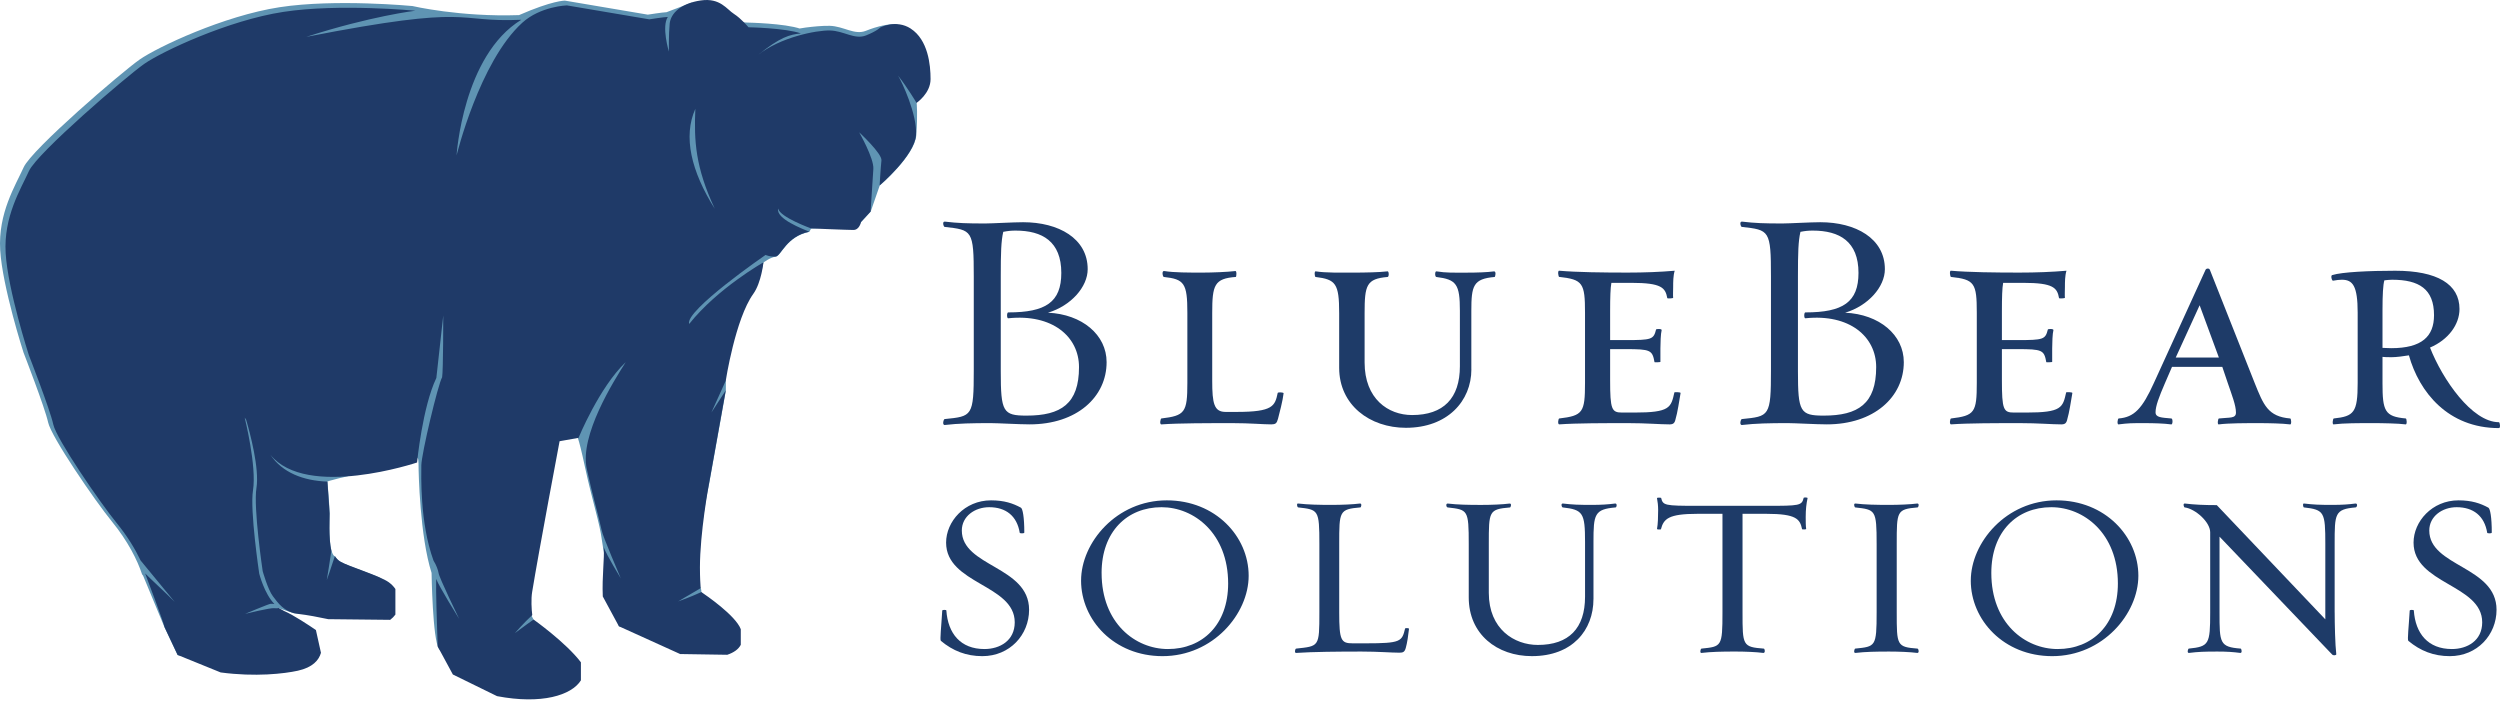
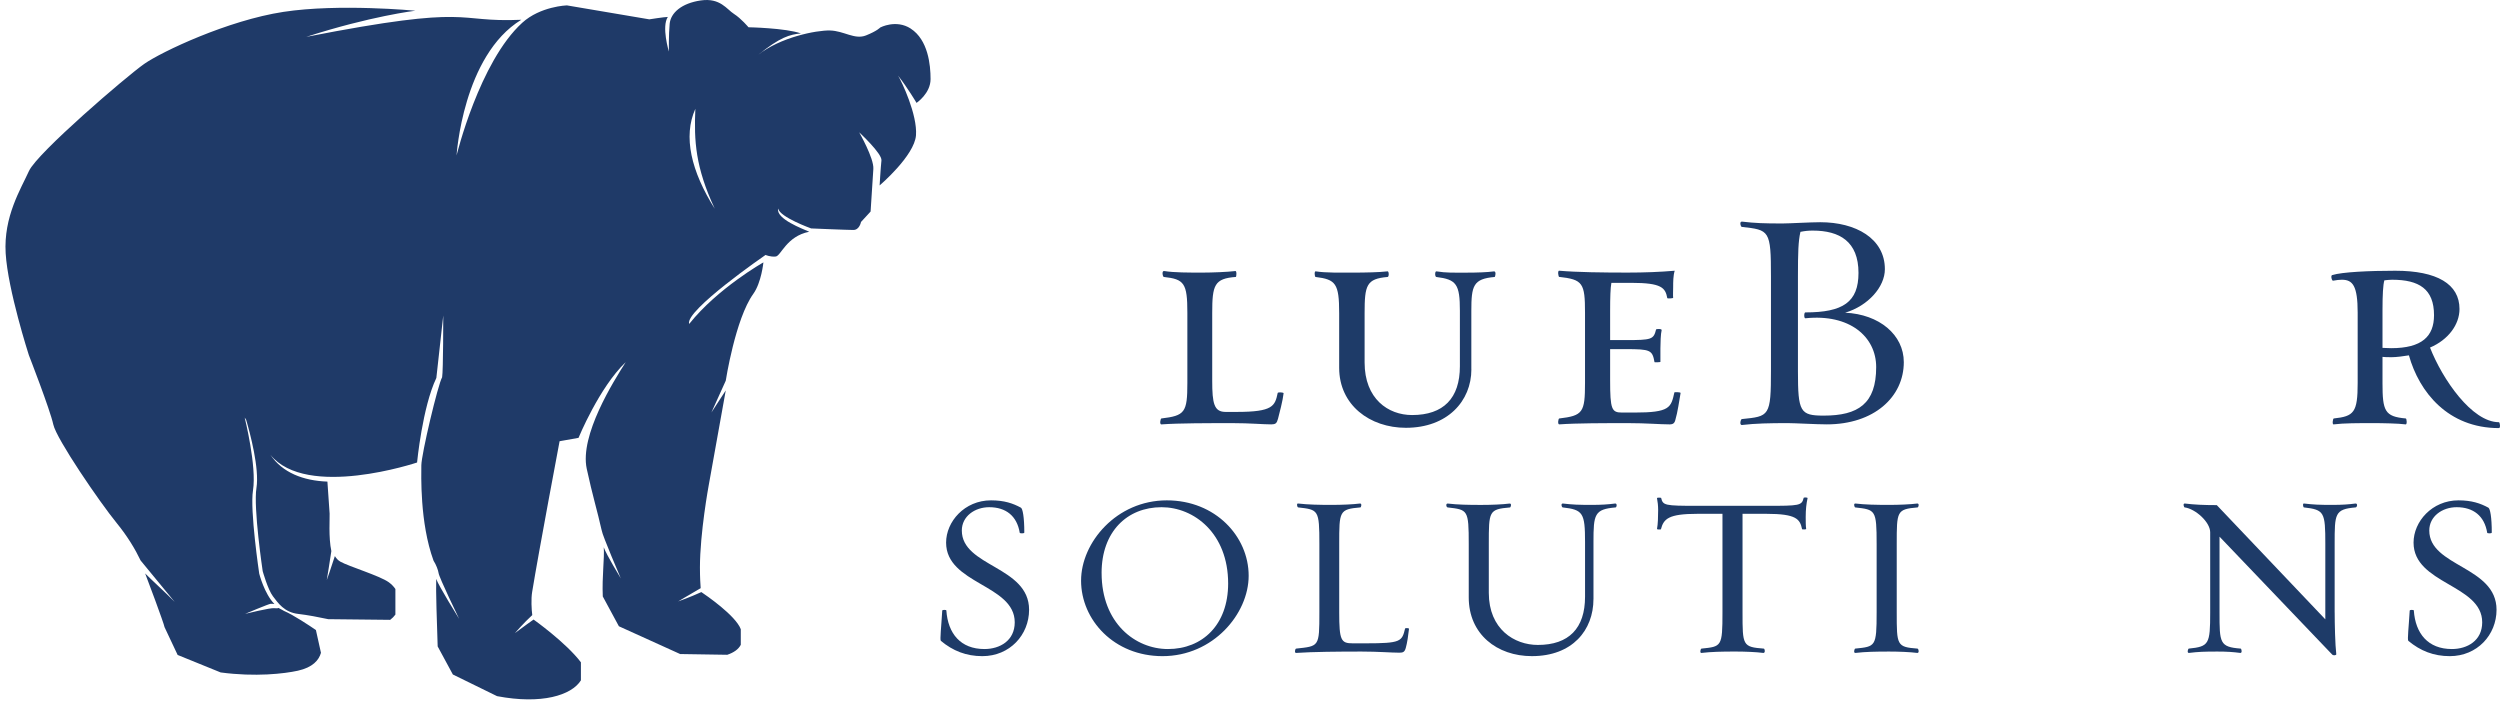
<svg xmlns="http://www.w3.org/2000/svg" width="159" height="45" viewBox="0 0 159 45" fill="none">
-   <path d="M57.087 2.587C56.144 1.979 57.276 1.458 57.084 1.537C56.526 1.5 55.793 1.67 55.068 1.96C54.343 2.249 53.663 1.667 52.77 1.642C51.877 1.618 50.189 1.9 50.908 1.83C49.911 1.482 47.549 1.437 47.549 1.437C47.549 1.437 46.019 1.385 45.561 1.094C45.102 0.804 45.782 0.169 44.541 0.348C43.301 0.526 44.091 0.13 44.091 0.13C44.091 0.13 42.479 0.736 42.387 0.777C42.179 0.777 41.2 0.932 41.2 0.932L35.925 0.039C35.925 0.039 35.136 0.029 33.009 0.961C29.257 1.092 26.232 0.384 26.232 0.384C26.232 0.384 21.343 -0.087 17.785 0.458C14.228 1.003 10.001 3.003 8.879 3.788C7.756 4.573 2.024 9.488 1.504 10.642C0.984 11.794 -0.128 13.551 0.012 15.903C0.153 18.256 1.495 22.42 1.495 22.42C1.495 22.42 2.859 25.928 3.061 26.866C3.257 27.781 6.025 31.832 7.128 33.183C8.134 34.416 8.741 35.638 9.03 36.51C9.042 36.544 9.066 36.576 9.098 36.605L10.463 39.896L11.296 41.664C11.296 41.664 17.827 42.815 18.711 42.619C21.015 42.106 17.973 39.276 17.973 39.276L17.711 38.676L18.703 39.008C18.703 39.008 22.828 39.059 23.57 39.061C24.749 39.061 25.827 37.378 23.856 36.613C21.884 35.848 21.647 35.854 21.298 35.377C21.298 35.377 20.849 35.361 20.961 32.622C20.972 32.325 20.825 30.64 20.825 30.64C20.495 30.62 26.343 29.297 26.343 29.297C26.343 29.297 26.618 28.774 26.618 29.484C26.618 30.098 26.708 34.112 27.448 36.438C27.448 36.438 27.509 40.686 27.92 41.275C28.33 41.863 31.161 43.836 31.161 43.836C31.161 43.836 36.46 44.014 36.665 42.747C36.445 41.145 34.738 40.734 33.937 39.412C33.669 38.972 33.598 38.246 33.706 37.586C34.138 34.947 35.463 27.934 35.463 27.934L36.676 27.721C36.676 27.721 36.744 27.554 37.203 29.696C37.661 31.84 38.144 33.253 38.282 34.366C38.421 35.479 39.365 39.839 39.365 39.839L44.338 39.996L47.074 39.993L44.609 37.665C44.609 37.665 44.612 37.492 44.567 37.417C44.348 37.052 44.448 36.595 44.448 36.018C44.448 33.795 45.1 30.769 45.1 30.769L46.165 24.841V24.223L46.1 24.063C46.1 24.063 46.71 20.102 47.864 18.503C48.38 17.787 48.555 16.699 48.555 16.699C48.555 16.699 48.997 16.358 49.338 16.324C49.679 16.29 50.005 15.038 51.473 14.746C51.483 14.704 51.594 14.534 51.594 14.534C51.594 14.534 53.873 14.413 54.267 14.413C54.661 14.413 54.761 14.128 54.761 14.128L55.375 13.46L55.95 11.8C55.95 11.8 58.18 9.899 58.277 8.592C58.374 7.286 58.3 6.55 58.3 6.55C58.3 6.55 58.852 5.276 58.852 4.357C58.852 3.438 58.201 3.309 57.089 2.591L57.087 2.587Z" fill="#5F94B3" />
  <path d="M57.924 1.818C56.987 1.213 55.981 1.75 55.981 1.75C55.981 1.75 55.797 1.965 55.077 2.253C54.356 2.541 53.679 1.962 52.793 1.939C51.905 1.915 49.606 2.381 48.219 3.492C49.611 2.361 50.228 2.195 50.94 2.125C49.95 1.779 47.604 1.734 47.604 1.734C47.604 1.734 47.135 1.174 46.682 0.886C46.225 0.598 45.809 -0.15 44.577 0.027C43.345 0.205 42.659 0.818 42.591 1.51C42.523 2.201 42.541 3.279 42.541 3.279C42.541 3.279 42.061 1.7 42.474 1.077C42.268 1.077 41.295 1.23 41.295 1.23L36.053 0.342C36.053 0.342 34.37 0.397 33.214 1.449C30.491 3.928 29.038 9.885 29.038 9.885C29.038 9.885 29.435 3.531 33.154 1.258C28.782 1.45 30.312 0.227 19.477 2.345C23.572 1.022 26.418 0.682 26.418 0.682C26.418 0.682 21.56 0.214 18.023 0.756C14.486 1.298 10.287 3.285 9.171 4.065C8.055 4.845 2.359 9.731 1.842 10.877C1.325 12.022 0.221 13.768 0.36 16.106C0.499 18.444 1.834 22.583 1.834 22.583C1.834 22.583 3.191 26.069 3.391 27.003C3.586 27.911 6.337 31.938 7.432 33.279C8.108 34.109 8.603 34.933 8.942 35.646C9.543 36.382 11.109 38.28 11.109 38.28C10.705 37.855 9.514 36.764 9.231 36.47C9.321 36.683 10.441 39.688 10.465 39.887L11.298 41.655L14.034 42.767C16.237 43.064 18.091 42.846 18.944 42.657C19.893 42.446 20.282 41.985 20.413 41.519L20.092 40.07C19.685 39.791 18.666 39.112 18.062 38.855C17.936 38.79 17.908 38.759 17.713 38.665C17.671 38.688 17.584 38.699 17.447 38.681C17.206 38.641 15.589 39.042 15.589 39.042C15.589 39.042 17.104 38.401 17.217 38.4C17.314 38.398 17.393 38.405 17.455 38.418C16.81 37.764 16.487 36.484 16.487 36.484C16.487 36.484 15.886 32.459 16.09 31.19C16.337 29.661 15.562 26.556 15.562 26.556C15.562 26.556 15.596 26.608 15.655 26.697C15.901 27.537 16.508 29.8 16.311 31.03C16.106 32.298 16.707 36.324 16.707 36.324C16.707 36.324 17.033 37.494 17.359 37.924C17.686 38.355 18.081 38.94 18.958 39.044C19.586 39.118 20.247 39.246 20.875 39.379L24.816 39.422C24.948 39.322 25.06 39.209 25.147 39.087V37.46C25.039 37.301 24.898 37.157 24.729 37.033C24.159 36.62 22.182 36.025 21.646 35.721C21.503 35.64 21.389 35.517 21.298 35.366C21.151 35.837 20.783 36.892 20.783 36.892C20.783 36.892 21.012 35.505 21.074 35.049C20.887 34.187 20.979 32.895 20.964 32.666C20.946 32.371 20.823 30.63 20.823 30.63C19.288 30.574 17.959 30.062 17.193 28.92C19.498 31.774 26.526 29.415 26.526 29.415C26.526 29.415 26.864 25.895 27.752 24.037L28.191 20.067C28.191 20.067 28.193 23.586 28.119 23.994C27.859 24.438 26.797 28.896 26.797 29.601C26.797 30.155 26.686 33.229 27.574 35.661C27.736 35.905 27.87 36.271 27.892 36.439C27.922 36.727 29.202 39.359 29.202 39.359C29.202 39.359 27.889 37.254 27.742 36.819C27.716 37.58 27.786 39.605 27.836 41.112L28.802 42.898L31.612 44.275C34.441 44.815 36.347 44.224 36.946 43.27V42.123C36.01 40.879 33.936 39.403 33.936 39.403C33.936 39.403 33.248 39.888 32.749 40.265C32.749 40.265 33.327 39.596 33.852 39.12C33.805 38.77 33.771 38.097 33.844 37.654C34.273 35.03 35.59 28.061 35.59 28.061L36.794 27.848C36.794 27.848 38.109 24.639 39.795 23.034C39.018 24.257 36.862 27.681 37.316 29.812C37.667 31.448 38.03 32.653 38.242 33.627C38.256 33.669 38.267 33.709 38.272 33.745C38.303 34.033 39.483 36.783 39.483 36.783C39.483 36.783 38.571 35.295 38.398 34.806C38.453 35.499 38.282 36.644 38.337 37.934L39.361 39.83L43.258 41.597L46.255 41.644C46.666 41.505 46.966 41.298 47.114 41.01V40.016C46.782 39.138 44.881 37.842 44.605 37.656C43.915 37.974 43.13 38.251 43.13 38.251C43.13 38.251 43.889 37.796 44.563 37.408C44.548 37.19 44.516 36.745 44.516 36.094C44.516 33.886 45.073 30.872 45.073 30.872L46.158 24.83L45.244 26.236L46.158 24.213C46.158 24.213 46.766 20.277 47.911 18.688C48.424 17.975 48.553 16.688 48.553 16.688C48.553 16.688 45.653 18.321 43.831 20.604C43.528 19.767 48.689 16.214 48.689 16.214C48.689 16.214 48.993 16.35 49.332 16.316C49.671 16.282 50.009 15.028 51.467 14.739C51.057 14.554 49.35 13.931 49.487 13.263C49.603 13.816 51.588 14.528 51.588 14.528C51.588 14.528 53.885 14.626 54.275 14.626C54.666 14.626 54.76 14.117 54.76 14.117L55.37 13.454C55.37 13.454 55.496 11.419 55.545 10.744C55.592 10.071 54.642 8.414 54.642 8.414C54.642 8.414 56.108 9.77 56.06 10.202C56.012 10.636 55.944 11.794 55.944 11.794C55.944 11.794 58.161 9.904 58.257 8.605C58.353 7.307 57.358 5.198 57.118 4.813C57.693 5.534 58.292 6.544 58.292 6.544C58.292 6.544 59.184 5.944 59.184 5.031C59.184 4.118 59.025 2.531 57.917 1.816L57.924 1.818ZM44.224 6.921C44.136 8.951 44.224 10.627 45.457 13.274C43.959 10.891 43.431 8.686 44.224 6.921Z" fill="#1F3A68" />
-   <path d="M62.998 26.91C61.853 26.91 60.925 26.93 60.096 27.029C59.899 27.048 60.017 26.653 60.077 26.653C61.834 26.475 61.932 26.495 61.932 23.529V17.596C61.932 14.628 61.834 14.628 60.077 14.431C60.017 14.431 59.899 14.075 60.096 14.095C60.925 14.193 61.498 14.213 62.662 14.213C63.116 14.213 64.419 14.133 65.07 14.133C67.322 14.133 69.177 15.162 69.177 17.12C69.177 18.248 68.111 19.453 66.65 19.888C68.822 19.987 70.38 21.293 70.38 23.034C70.38 25.249 68.486 26.99 65.484 26.99C64.812 26.99 63.47 26.91 62.997 26.91H62.998ZM64.124 19.869C66.513 19.869 67.499 19.217 67.499 17.356C67.499 15.358 66.294 14.666 64.597 14.666C64.302 14.666 64.124 14.685 63.807 14.745C63.67 15.339 63.649 16.09 63.649 17.573V23.624C63.649 26.195 63.788 26.433 65.288 26.433C67.48 26.433 68.625 25.682 68.625 23.348C68.625 21.409 66.928 19.947 64.124 20.243C64.025 20.262 64.025 19.867 64.124 19.867V19.869Z" fill="#1E3B68" />
  <path d="M80.865 26.991C80.313 26.991 79.504 26.911 78.397 26.911C76.897 26.911 74.962 26.911 73.877 26.991C73.719 27.01 73.817 26.615 73.858 26.615C75.358 26.437 75.516 26.24 75.516 24.36V19.889C75.516 18.011 75.319 17.754 74.016 17.614C73.956 17.614 73.858 17.199 74.056 17.239C74.649 17.338 75.616 17.338 76.464 17.338C77.096 17.338 78.103 17.297 78.557 17.239C78.675 17.199 78.636 17.614 78.598 17.614C77.236 17.713 77.097 18.129 77.097 19.889V24.221C77.097 25.664 77.215 26.198 77.947 26.198H78.657C80.967 26.198 81.086 25.822 81.262 24.991C81.282 24.931 81.637 24.95 81.637 25.01C81.597 25.426 81.361 26.335 81.282 26.631C81.203 26.927 81.124 26.987 80.867 26.987L80.865 26.991Z" fill="#1E3B68" />
  <path d="M93.58 23.489C93.58 25.507 92.06 27.208 89.415 27.208C87.125 27.208 85.171 25.764 85.171 23.391V19.909C85.171 18.03 84.953 17.773 83.67 17.615C83.611 17.615 83.572 17.218 83.69 17.259C84.302 17.358 85.25 17.338 86.138 17.338C86.77 17.338 87.756 17.319 88.231 17.259C88.349 17.218 88.349 17.615 88.251 17.615C86.909 17.733 86.789 18.129 86.789 19.909V23.054C86.789 25.368 88.289 26.397 89.809 26.397C91.804 26.397 92.849 25.329 92.849 23.292V19.771C92.849 18.071 92.632 17.773 91.348 17.616C91.25 17.597 91.25 17.22 91.368 17.26C91.98 17.359 92.433 17.34 93.302 17.34C93.915 17.34 94.565 17.32 95.019 17.26C95.177 17.241 95.098 17.616 95.058 17.616C93.696 17.734 93.577 18.17 93.577 19.771V23.489H93.58Z" fill="#1E3B68" />
  <path d="M106.156 26.99C105.604 26.99 104.675 26.911 103.57 26.911C102.07 26.911 100.274 26.911 99.168 26.99C99.05 26.99 99.108 26.615 99.168 26.615C100.668 26.437 100.807 26.239 100.807 24.359V19.889C100.807 18.01 100.67 17.772 99.168 17.614C99.108 17.614 99.05 17.198 99.168 17.218C100.274 17.316 102.01 17.337 103.511 17.337C104.577 17.337 105.604 17.297 106.511 17.218C106.413 17.535 106.413 17.949 106.413 18.247C106.413 18.405 106.394 18.84 106.413 18.939C106.413 18.979 106.038 18.999 106.038 18.958C105.92 18.306 105.683 17.989 103.767 17.989H102.484C102.424 18.326 102.404 18.879 102.404 19.809V21.63H103.391C105.05 21.63 105.168 21.589 105.326 20.957C105.326 20.916 105.701 20.897 105.681 20.997C105.622 21.215 105.602 21.827 105.602 22.164C105.602 22.341 105.602 22.875 105.602 23.015C105.641 23.034 105.227 23.055 105.227 23.034C105.089 22.262 104.971 22.204 103.391 22.204H102.404V24.162C102.404 26.061 102.503 26.239 103.175 26.239H103.945C106.216 26.239 106.276 25.922 106.492 24.953C106.492 24.933 106.886 24.933 106.886 24.993C106.826 25.369 106.67 26.338 106.57 26.636C106.51 26.932 106.411 26.992 106.154 26.992L106.156 26.99Z" fill="#1E3B68" />
  <path d="M113.698 26.91C112.553 26.91 111.625 26.93 110.796 27.029C110.599 27.048 110.717 26.653 110.777 26.653C112.534 26.475 112.633 26.495 112.633 23.529V17.596C112.633 14.628 112.534 14.628 110.777 14.431C110.717 14.431 110.599 14.075 110.796 14.095C111.625 14.193 112.198 14.213 113.363 14.213C113.816 14.213 115.12 14.133 115.771 14.133C118.022 14.133 119.878 15.162 119.878 17.12C119.878 18.248 118.812 19.453 117.35 19.888C119.522 19.987 121.082 21.293 121.082 23.034C121.082 25.249 119.186 26.99 116.186 26.99C115.514 26.99 114.172 26.91 113.698 26.91ZM114.824 19.869C117.213 19.869 118.2 19.217 118.2 17.356C118.2 15.358 116.995 14.666 115.297 14.666C115.002 14.666 114.823 14.685 114.508 14.745C114.369 15.339 114.349 16.09 114.349 17.573V23.624C114.349 26.195 114.487 26.433 115.989 26.433C118.18 26.433 119.325 25.682 119.325 23.348C119.325 21.409 117.628 19.947 114.824 20.243C114.726 20.262 114.726 19.867 114.824 19.867V19.869Z" fill="#1E3B68" />
-   <path d="M131.073 26.99C130.52 26.99 129.592 26.911 128.487 26.911C126.987 26.911 125.189 26.911 124.084 26.99C123.967 26.99 124.025 26.615 124.084 26.615C125.585 26.437 125.724 26.239 125.724 24.359V19.889C125.724 18.01 125.585 17.772 124.084 17.614C124.025 17.614 123.967 17.198 124.084 17.218C125.191 17.316 126.927 17.337 128.427 17.337C129.493 17.337 130.52 17.297 131.428 17.218C131.329 17.535 131.329 17.949 131.329 18.247C131.329 18.405 131.31 18.84 131.329 18.939C131.329 18.979 130.955 18.999 130.955 18.958C130.837 18.306 130.599 17.989 128.684 17.989H127.4C127.34 18.326 127.321 18.879 127.321 19.809V21.63H128.308C129.966 21.63 130.084 21.589 130.243 20.957C130.243 20.916 130.617 20.897 130.598 20.997C130.538 21.215 130.519 21.827 130.519 22.164C130.519 22.341 130.519 22.875 130.519 23.015C130.559 23.034 130.144 23.055 130.144 23.034C130.007 22.262 129.887 22.204 128.308 22.204H127.321V24.162C127.321 26.061 127.419 26.239 128.091 26.239H128.862C131.132 26.239 131.192 25.922 131.409 24.953C131.409 24.933 131.803 24.933 131.803 24.993C131.743 25.369 131.585 26.338 131.486 26.636C131.426 26.932 131.328 26.992 131.071 26.992L131.073 26.99Z" fill="#1E3B68" />
-   <path d="M141.121 26.991C141.002 27.031 141.062 26.615 141.121 26.615C141.793 26.536 142.207 26.635 142.207 26.24C142.207 25.785 141.95 25.132 141.693 24.381L141.338 23.332H138.14L137.686 24.381C137.311 25.251 137.093 25.824 137.093 26.221C137.093 26.557 137.468 26.557 138.1 26.615C138.198 26.615 138.198 27.031 138.08 26.991C137.626 26.931 137.014 26.911 136.383 26.911C135.533 26.911 135.396 26.911 134.744 26.991C134.626 27.01 134.684 26.615 134.744 26.615C135.73 26.536 136.244 26.002 136.995 24.34L140.272 17.162C140.312 17.063 140.509 17.043 140.548 17.162L143.39 24.34C143.962 25.764 144.24 26.496 145.661 26.615C145.721 26.615 145.76 27.031 145.642 26.991C145.169 26.931 144.319 26.911 143.668 26.911C142.819 26.911 141.753 26.911 141.121 26.991ZM138.377 22.739H141.121L139.897 19.415L138.377 22.739Z" fill="#1E3B68" />
  <path d="M152.099 22.717C151.803 22.717 151.705 22.717 151.527 22.697V24.359C151.527 26.139 151.666 26.494 153.008 26.614C153.068 26.614 153.107 27.03 152.989 26.99C152.535 26.93 151.527 26.91 150.896 26.91C150.027 26.91 149.059 26.91 148.428 26.99C148.31 27.03 148.368 26.614 148.428 26.614C149.712 26.477 149.948 26.239 149.948 24.359V19.888C149.948 18.167 149.631 17.791 148.941 17.791C148.783 17.791 148.606 17.811 148.389 17.851C148.31 17.89 148.211 17.515 148.329 17.495C148.961 17.298 150.718 17.219 152.338 17.219C155.003 17.219 156.424 18.07 156.424 19.652C156.424 20.641 155.713 21.61 154.549 22.105C155.339 24.123 157.214 26.852 158.932 26.852C158.992 26.852 159.05 27.227 158.932 27.227C155.694 27.227 153.858 24.933 153.207 22.6C152.851 22.66 152.398 22.718 152.1 22.718L152.099 22.717ZM151.645 17.832C151.566 18.109 151.527 18.683 151.527 19.751V22.124C151.705 22.124 151.823 22.144 152.079 22.144C154.034 22.144 154.804 21.393 154.804 20.047C154.804 18.385 153.856 17.791 152.139 17.791C151.921 17.791 151.863 17.811 151.645 17.83V17.832Z" fill="#1E3B68" />
  <path d="M59.839 40.757C59.767 40.698 59.868 39.855 59.926 38.839C59.926 38.767 60.188 38.781 60.188 38.825C60.29 40.307 61.102 41.279 62.609 41.279C63.596 41.279 64.537 40.742 64.537 39.58C64.537 37.168 60.172 37.154 60.172 34.51C60.172 33.173 61.346 31.822 63.029 31.822C63.87 31.822 64.421 32.012 64.928 32.287C65.044 32.345 65.146 32.897 65.146 33.871C65.146 33.943 64.855 33.929 64.855 33.885C64.681 32.809 63.97 32.258 62.913 32.258C61.998 32.258 61.172 32.838 61.172 33.74C61.172 36.05 65.45 36.006 65.45 38.781C65.45 40.38 64.218 41.731 62.477 41.731C61.448 41.731 60.606 41.396 59.838 40.757H59.839Z" fill="#1E3B68" />
  <path d="M68.757 36.922C68.757 34.51 71.006 31.822 74.21 31.822C77.299 31.822 79.415 34.118 79.415 36.616C79.415 39.043 77.152 41.731 73.934 41.731C70.859 41.731 68.756 39.435 68.756 36.922H68.757ZM70.062 36.442C70.062 39.637 72.209 41.279 74.282 41.279C76.472 41.279 78.11 39.739 78.11 37.11C78.11 33.914 75.935 32.258 73.876 32.258C71.686 32.258 70.061 33.812 70.061 36.442H70.062Z" fill="#1E3B68" />
  <path d="M89.001 41.511C88.465 41.511 87.667 41.439 86.595 41.439C85.116 41.439 83.505 41.453 82.433 41.526C82.317 41.541 82.36 41.264 82.433 41.251C83.898 41.091 83.912 41.149 83.912 38.955V34.596C83.912 32.417 83.854 32.417 82.564 32.271C82.491 32.257 82.448 31.995 82.564 32.024C83.187 32.096 83.869 32.111 84.696 32.111C85.334 32.111 86.044 32.082 86.493 32.024C86.639 32.009 86.566 32.271 86.522 32.271C85.174 32.388 85.174 32.504 85.174 34.596V38.955C85.174 40.727 85.29 40.916 86.03 40.916H86.857C89.105 40.916 89.163 40.8 89.365 39.971C89.365 39.942 89.626 39.928 89.612 40C89.568 40.406 89.496 40.901 89.408 41.206C89.336 41.468 89.234 41.511 89.003 41.511H89.001Z" fill="#1E3B68" />
  <path d="M101.344 38.098C101.344 40.073 100.01 41.73 97.429 41.73C95.21 41.73 93.412 40.336 93.412 37.998V34.598C93.412 32.419 93.354 32.419 92.078 32.273C91.977 32.273 91.933 32.011 92.078 32.026C92.702 32.099 93.369 32.113 94.21 32.113C94.834 32.113 95.573 32.084 96.008 32.026C96.168 32.011 96.08 32.273 96.037 32.273C94.688 32.39 94.688 32.506 94.688 34.598V37.706C94.688 40.017 96.313 41.018 97.807 41.018C99.779 41.018 100.809 39.959 100.809 37.952V34.466C100.809 32.621 100.678 32.417 99.388 32.272C99.315 32.257 99.257 32.01 99.402 32.024C100.026 32.097 100.389 32.111 101.243 32.111C101.852 32.111 102.274 32.082 102.723 32.024C102.868 32.01 102.825 32.272 102.752 32.272C101.403 32.388 101.345 32.707 101.345 34.466V38.098H101.344Z" fill="#1E3B68" />
  <path d="M114.872 33.638C114.887 33.682 114.611 33.682 114.611 33.653C114.48 33.014 114.247 32.679 112.348 32.679H110.825V38.955C110.825 41.047 110.825 41.149 112.174 41.251C112.246 41.251 112.29 41.54 112.145 41.526C111.696 41.467 110.971 41.438 110.362 41.438C109.506 41.438 108.839 41.453 108.215 41.526C108.099 41.555 108.143 41.264 108.215 41.251C109.491 41.12 109.549 41.134 109.549 38.955V32.679H107.954C106.113 32.679 105.807 32.997 105.633 33.667C105.575 33.682 105.371 33.682 105.386 33.638C105.444 33.349 105.458 32.853 105.458 32.433C105.458 32.171 105.429 31.895 105.386 31.692C105.357 31.633 105.589 31.648 105.647 31.663C105.764 32.141 105.851 32.171 107.954 32.171H112.348C114.465 32.171 114.596 32.156 114.713 31.663C114.713 31.633 114.989 31.619 114.96 31.692C114.887 32.027 114.843 32.389 114.843 32.883C114.843 33.115 114.843 33.463 114.872 33.638Z" fill="#1E3B68" />
  <path d="M118.006 41.526C117.86 41.541 117.948 41.251 117.991 41.251C119.282 41.12 119.354 41.135 119.354 38.955V34.597C119.354 32.417 119.282 32.417 117.991 32.272C117.948 32.272 117.86 32.01 118.006 32.024C118.629 32.097 119.296 32.111 120.152 32.111C120.761 32.111 121.486 32.082 121.937 32.024C122.082 32.01 122.024 32.272 121.951 32.272C120.632 32.388 120.632 32.505 120.632 34.597V38.955C120.632 41.047 120.632 41.149 121.951 41.251C122.024 41.251 122.082 41.541 121.937 41.526C121.486 41.468 120.763 41.439 120.152 41.439C119.296 41.439 118.629 41.453 118.006 41.526Z" fill="#1E3B68" />
-   <path d="M125.343 36.922C125.343 34.51 127.591 31.822 130.795 31.822C133.883 31.822 136 34.118 136 36.616C136 39.043 133.738 41.731 130.519 41.731C127.444 41.731 125.341 39.435 125.341 36.922H125.343ZM126.648 36.442C126.648 39.637 128.794 41.279 130.868 41.279C133.058 41.279 134.697 39.739 134.697 37.11C134.697 33.914 132.522 32.258 130.463 32.258C128.273 32.258 126.648 33.812 126.648 36.442Z" fill="#1E3B68" />
  <path d="M148.486 38.955C148.486 39.681 148.515 41.003 148.588 41.613C148.588 41.672 148.413 41.715 148.326 41.628L141.162 34.132V38.955C141.162 40.887 141.162 41.149 142.511 41.251C142.554 41.251 142.627 41.541 142.481 41.526C142.032 41.468 141.64 41.439 141.031 41.439C140.175 41.439 139.828 41.453 139.219 41.526C139.074 41.541 139.161 41.251 139.205 41.251C140.495 41.12 140.568 40.974 140.568 38.955V33.855C140.568 33.202 139.624 32.359 138.943 32.271C138.899 32.271 138.812 32.009 138.957 32.024C139.566 32.096 140.132 32.126 140.988 32.126L147.89 39.39V34.596C147.89 32.577 147.832 32.417 146.527 32.271C146.483 32.271 146.425 31.994 146.542 32.024C147.15 32.096 147.498 32.111 148.339 32.111C148.963 32.111 149.37 32.082 149.804 32.024C149.964 32.009 149.92 32.257 149.819 32.271C148.484 32.388 148.484 32.663 148.484 34.596V38.955H148.486Z" fill="#1E3B68" />
  <path d="M153.17 40.757C153.097 40.698 153.199 39.855 153.257 38.839C153.257 38.767 153.519 38.781 153.519 38.825C153.62 40.307 154.433 41.279 155.939 41.279C156.926 41.279 157.868 40.742 157.868 39.58C157.868 37.168 153.502 37.154 153.502 34.51C153.502 33.173 154.677 31.822 156.359 31.822C157.201 31.822 157.752 32.012 158.259 32.287C158.375 32.345 158.477 32.897 158.477 33.871C158.477 33.943 158.186 33.929 158.186 33.885C158.012 32.809 157.301 32.258 156.243 32.258C155.329 32.258 154.502 32.838 154.502 33.74C154.502 36.05 158.78 36.006 158.78 38.781C158.78 40.38 157.548 41.731 155.807 41.731C154.778 41.731 153.937 41.396 153.168 40.757H153.17Z" fill="#1E3B68" />
</svg>